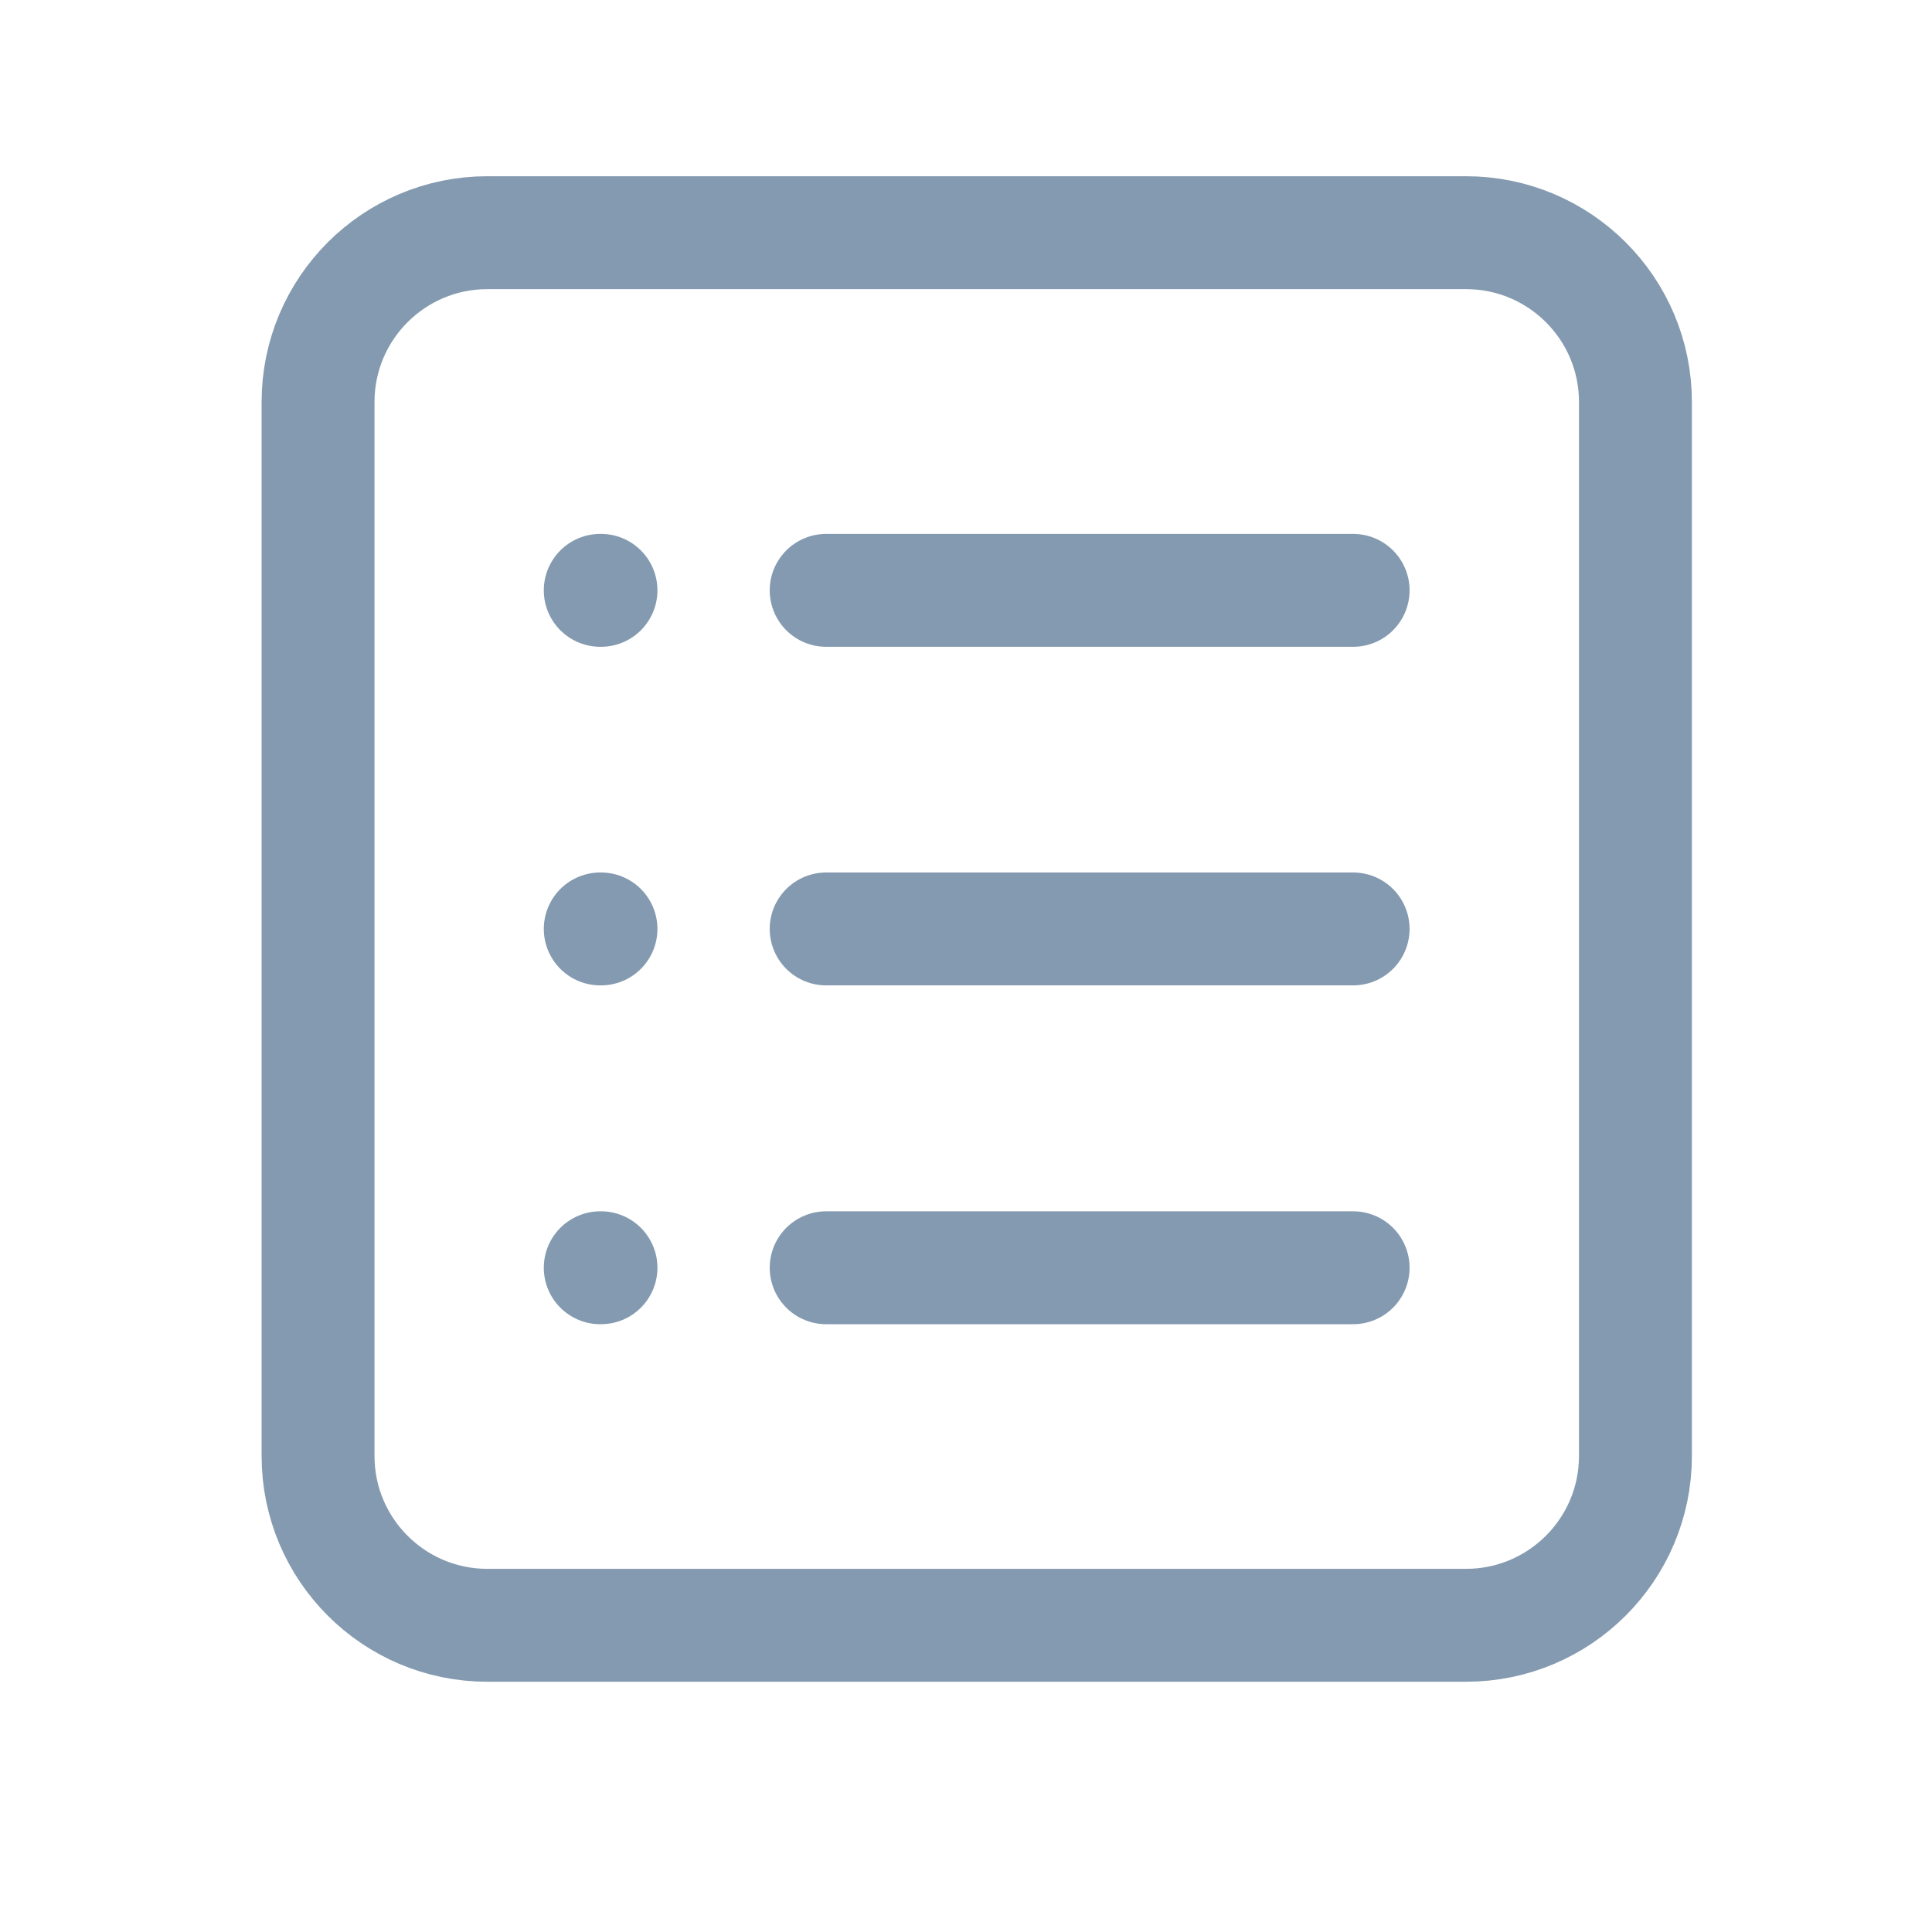
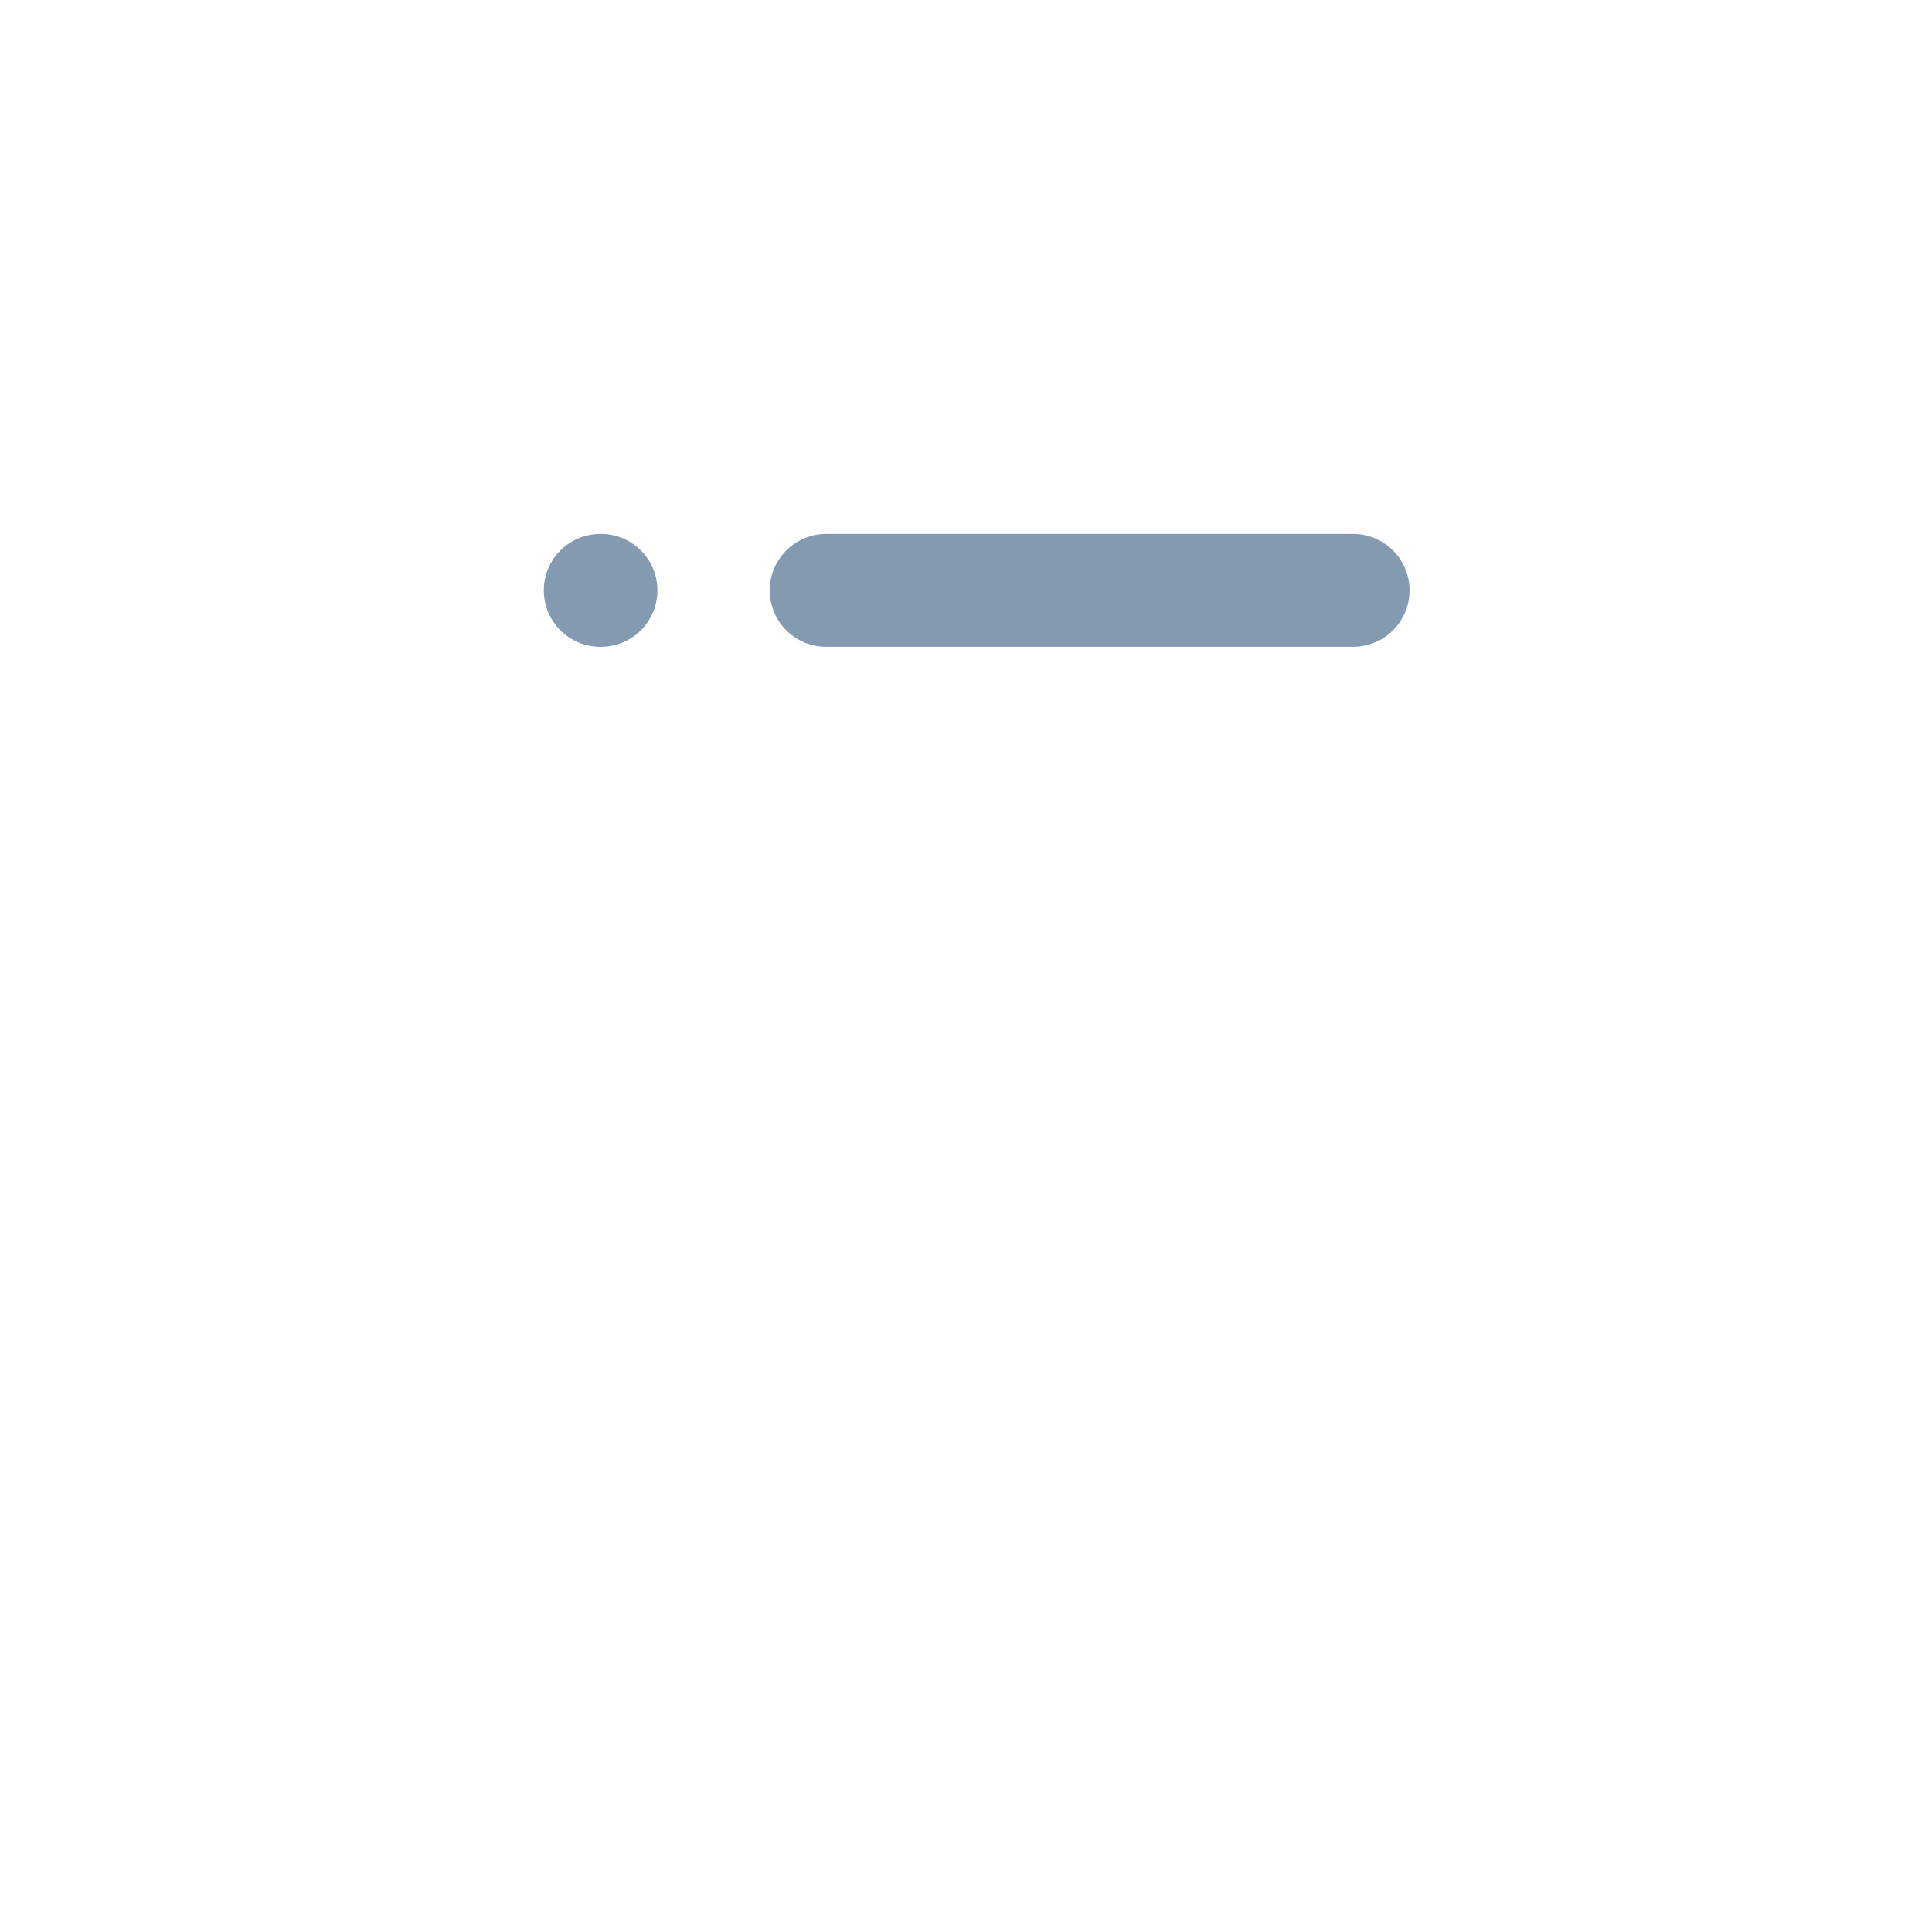
<svg xmlns="http://www.w3.org/2000/svg" width="16" height="16" viewBox="0 0 16 16" fill="none">
  <g clip-path="url(#clip0_1234_67492)">
    <path d="M6.842 4.889H11.206" stroke="#849AB0" stroke-width="0.935" stroke-linecap="round" />
    <path d="M4.971 4.889H4.977" stroke="#849AB0" stroke-width="0.935" stroke-linecap="round" />
-     <path d="M4.971 7.693H4.977" stroke="#849AB0" stroke-width="0.935" stroke-linecap="round" />
-     <path d="M4.971 10.499H4.977" stroke="#849AB0" stroke-width="0.935" stroke-linecap="round" />
-     <path d="M6.842 7.693H11.206" stroke="#849AB0" stroke-width="0.935" stroke-linecap="round" />
-     <path d="M6.842 10.499H11.206" stroke="#849AB0" stroke-width="0.935" stroke-linecap="round" />
-     <path d="M4.036 1.927H12.141C12.915 1.927 13.544 2.554 13.544 3.329V12.058C13.544 12.832 12.915 13.46 12.141 13.46H4.036C3.262 13.46 2.634 12.832 2.634 12.058V3.329C2.634 2.555 3.262 1.927 4.036 1.927Z" stroke="#849AB0" stroke-width="0.935" />
  </g>
  <defs>
    <clipPath id="clip0_1234_67492">
      <rect width="14.963" height="14.963" fill="white" transform="translate(0.918 0.213)" />
    </clipPath>
  </defs>
</svg>